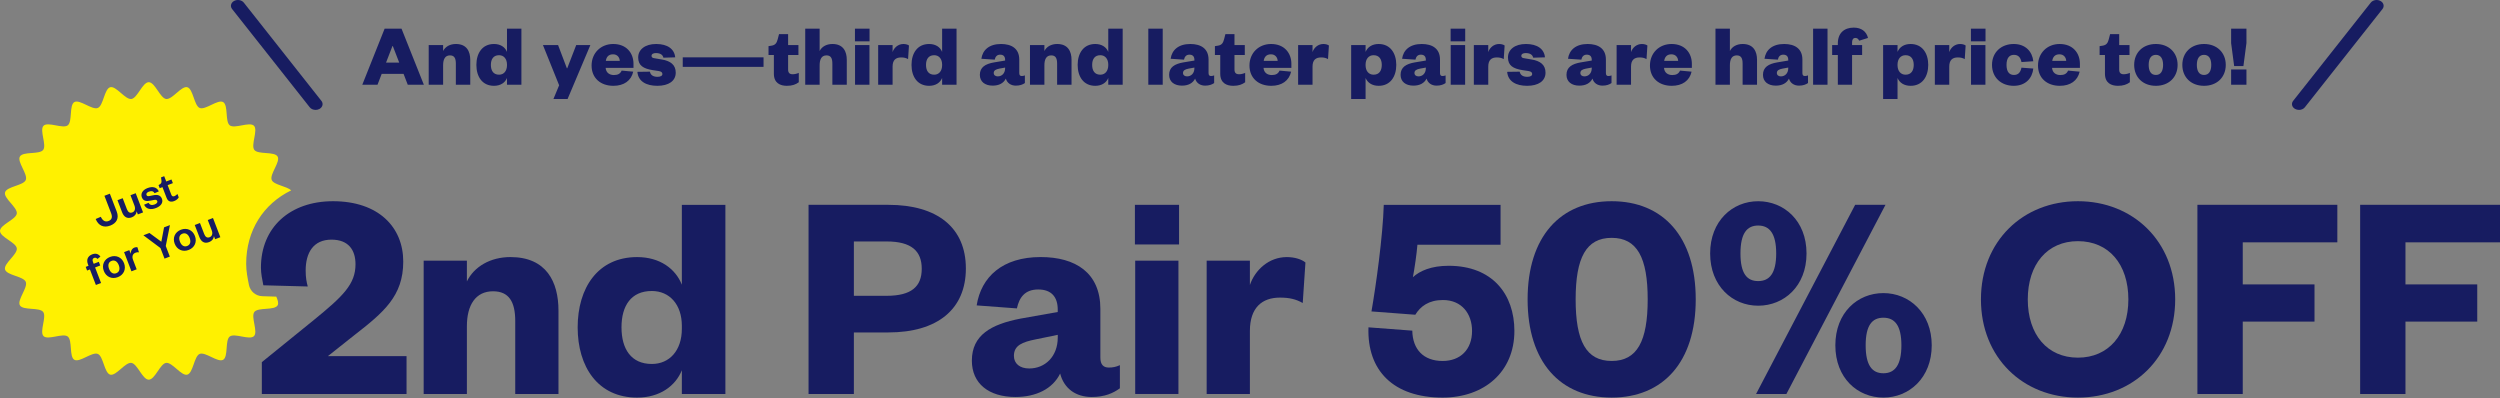
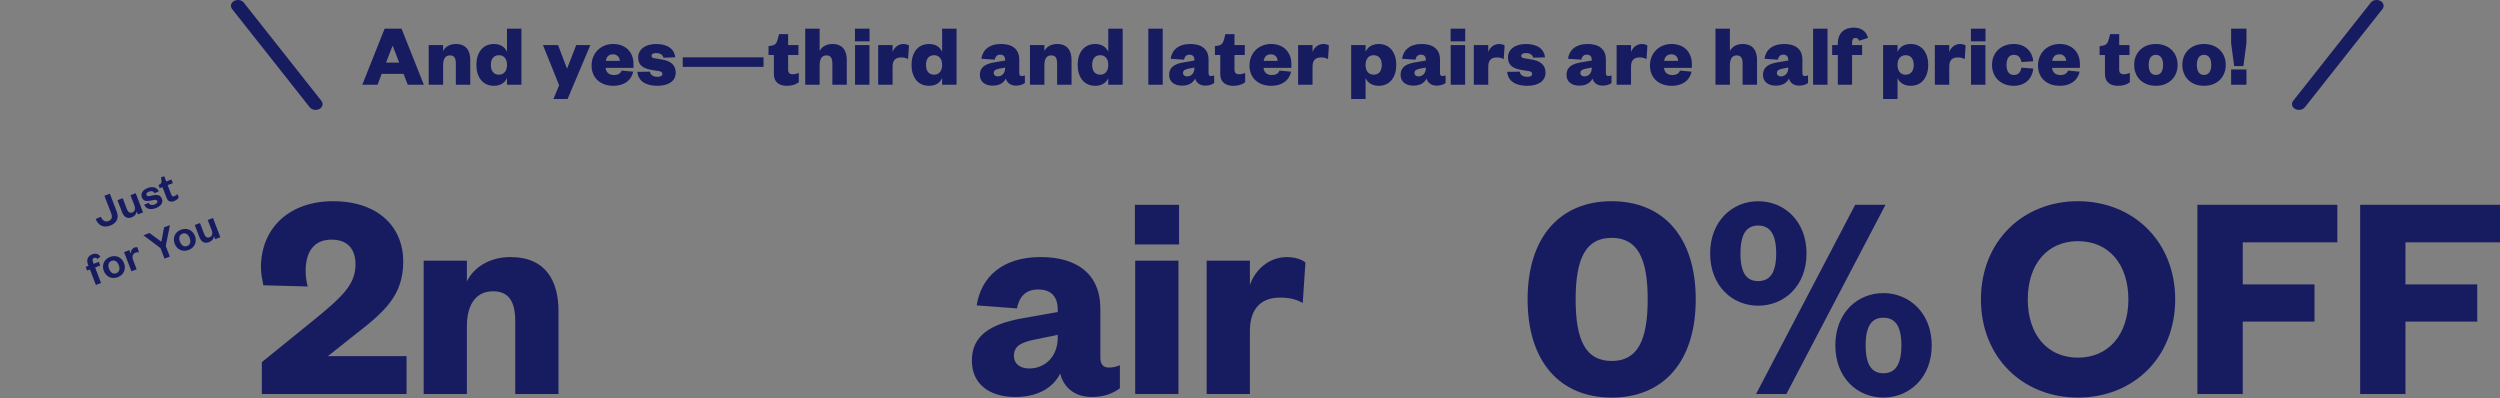
<svg xmlns="http://www.w3.org/2000/svg" width="1180" height="188" viewBox="0 0 1180 188" fill="none">
  <rect x="0" y="0" width="1180" height="188" fill="#808080" stroke="none" />
  <g clip-path="url(#clip0_1554_2314)">
    <path d="M148.956 51.872C147.875 51.872 146.817 51.438 146.186 50.632L109.538 4.239C108.542 2.973 108.968 1.279 110.497 0.447C112.027 -0.378 114.074 -0.025 115.078 1.241L151.725 47.64C152.722 48.906 152.296 50.6 150.767 51.431C150.211 51.734 149.579 51.879 148.956 51.879V51.872Z" fill="#171C61" />
    <path d="M1085.12 51.873C1084.5 51.873 1083.87 51.728 1083.31 51.425C1081.78 50.6 1081.35 48.9 1082.35 47.634L1119 1.241C1120 -0.025 1122.05 -0.378 1123.58 0.448C1125.11 1.273 1125.53 2.973 1124.54 4.239L1087.89 50.638C1087.26 51.444 1086.2 51.879 1085.12 51.879V51.873Z" fill="#171C61" />
    <path d="M191.888 168.1V185.956H123.584V170.934L148.242 150.95C161.991 139.752 167.798 134.083 167.798 124.73C167.798 118.067 164.542 113.11 156.461 113.11C147.958 113.11 144.274 119.207 144.274 127.709C144.274 130.972 144.702 133.239 145.269 135.223L124.296 134.656C123.729 131.822 123.162 128.988 123.162 126.292C123.162 107.303 136.911 94.971 157.173 94.971C178.574 94.971 190.333 107.158 190.333 123.458C190.333 139.758 181.125 147.41 167.092 158.319L154.76 168.1H191.888Z" fill="#171C61" />
    <path d="M220.375 185.956H199.969V123.036H220.375V132.817C223.776 125.877 231.428 121.336 240.926 121.336C257.931 121.336 263.6 133.101 263.6 146.56V185.956H243.194V151.517C243.194 142.447 240.214 137.484 232.707 137.484C224.488 137.484 220.375 144.003 220.375 153.923V185.949V185.956Z" fill="#171C61" />
-     <path d="M321.833 174.764C318.854 182.133 311.485 187.662 300.715 187.662C282.148 187.662 272.656 173.063 272.656 154.502C272.656 135.941 282.154 121.342 300.715 121.342C311.485 121.342 318.854 126.865 321.833 134.379V96.684H342.384V185.962H321.833V174.764ZM321.833 153.79C321.833 143.726 316.02 137.352 307.662 137.352C297.881 137.352 293.346 144.299 293.346 154.502C293.346 164.705 297.881 171.791 307.662 171.791C316.026 171.791 321.833 165.411 321.833 155.208V153.79Z" fill="#171C61" />
-     <path d="M403.036 185.955H381.635V96.678H419.33C442.432 96.678 455.891 107.448 455.891 126.721C455.891 145.993 442.425 156.908 419.33 156.908H403.03V185.962L403.036 185.955ZM418.479 139.619C430.245 139.619 435.063 135.223 435.063 126.865C435.063 118.508 430.245 113.967 418.479 113.967H403.03V139.619H418.479Z" fill="#171C61" />
    <path d="M519.377 168.812C519.377 172.068 520.794 173.485 523.345 173.485C525.184 173.485 526.746 173.202 528.591 172.352V183.266C525.474 185.534 521.506 187.373 515.271 187.373C507.763 187.373 502.233 183.405 500.388 176.32C496.848 183.55 489.051 187.373 479.27 187.373C466.655 187.373 458.719 180.999 458.719 170.223C458.719 158.174 467.788 153.073 481.676 150.383L499.248 147.266V146.132C499.248 140.18 496.275 136.634 490.04 136.634C483.805 136.634 481.109 140.319 479.975 145.565L460.986 144.148C463.115 130.682 473.173 121.33 491.174 121.33C507.612 121.33 519.377 128.699 519.377 145.849V168.806V168.812ZM499.254 158.042L488.906 160.171C482.532 161.443 478.565 163.005 478.565 167.968C478.565 171.653 481.399 173.92 485.795 173.92C493.302 173.92 499.261 168.251 499.261 159.321V158.048L499.254 158.042Z" fill="#171C61" />
    <path d="M535.678 96.678H556.512V115.384H535.678V96.678ZM556.223 123.036V185.955H535.816V123.036H556.223Z" fill="#171C61" />
    <path d="M614.89 143.02C611.634 141.175 608.516 140.47 604.12 140.47C595.618 140.47 589.949 145.288 589.949 156.203V185.962H569.543V123.042H589.949V134.524C592.355 127.438 598.874 121.342 607.383 121.342C611.212 121.342 614.468 122.475 616.169 123.893L614.89 143.027V143.02Z" fill="#171C61" />
-     <path d="M708.274 115.529H669.017C668.734 119.497 667.6 127.149 666.888 130.833C670.144 127.854 675.536 125.448 683.755 125.448C704.445 125.448 714.793 138.914 714.793 156.203C714.793 175.62 700.477 187.662 680.921 187.662C657.68 187.662 645.21 174.908 645.915 154.502L666.605 156.064C666.743 164.995 671.99 170.38 680.921 170.38C689.285 170.38 694.808 164.995 694.808 156.209C694.808 148.128 689.99 141.61 681.059 141.61C674.396 141.61 670.428 144.589 668.022 148.557L647.332 146.995C649.461 134.808 652.717 111.422 653.139 96.684H708.268V115.535L708.274 115.529Z" fill="#171C61" />
    <path d="M760.708 187.656C736.473 187.656 721.029 170.934 721.029 141.314C721.029 111.693 736.479 94.971 760.708 94.971C784.938 94.971 800.387 111.693 800.387 141.314C800.387 170.934 784.938 187.656 760.708 187.656ZM760.708 112.266C748.666 112.266 743.703 121.619 743.703 141.32C743.703 161.021 748.666 170.374 760.708 170.374C772.75 170.374 777.713 161.021 777.713 141.32C777.713 121.619 772.75 112.266 760.708 112.266Z" fill="#171C61" />
    <path d="M829.861 94.977C842.048 94.977 852.68 104.192 852.68 119.635C852.68 135.078 842.048 144.292 829.861 144.292C817.674 144.292 807.188 134.94 807.188 119.635C807.188 104.33 817.674 94.977 829.861 94.977ZM829.861 132.672C835.246 132.672 838.364 128.988 838.364 119.635C838.364 110.282 835.246 106.453 829.861 106.453C824.476 106.453 821.497 110.282 821.497 119.635C821.497 128.988 824.47 132.672 829.861 132.672ZM843.182 185.955H828.866L875.63 96.678H889.946L843.182 185.955ZM888.958 187.656C876.77 187.656 866.284 178.442 866.284 162.998C866.284 147.555 876.77 138.341 888.958 138.341C901.145 138.341 911.776 147.694 911.776 162.998C911.776 178.303 901.145 187.656 888.958 187.656ZM888.958 149.961C883.573 149.961 880.593 153.645 880.593 162.998C880.593 172.351 883.573 176.18 888.958 176.18C894.343 176.18 897.46 172.351 897.46 162.998C897.46 153.645 894.343 149.961 888.958 149.961Z" fill="#171C61" />
    <path d="M980.779 187.656C954.843 187.656 935.004 168.805 935.004 141.314C935.004 113.822 954.843 94.971 980.779 94.971C1006.72 94.971 1026.69 113.822 1026.69 141.314C1026.69 168.805 1006.85 187.656 980.779 187.656ZM980.779 113.828C966.325 113.828 957.111 124.743 957.111 141.32C957.111 157.897 966.319 168.812 980.779 168.812C995.24 168.812 1004.59 157.897 1004.59 141.32C1004.59 124.743 995.372 113.828 980.779 113.828Z" fill="#171C61" />
    <path d="M1037.18 185.955V96.678H1103.22V114.395H1058.58V134.234H1092.45V151.806H1058.58V185.962H1037.17L1037.18 185.955Z" fill="#171C61" />
    <path d="M1113.99 185.955V96.678H1180.03V114.395H1135.38V134.234H1169.26V151.806H1135.38V185.962H1113.98L1113.99 185.955Z" fill="#171C61" />
-     <path d="M119.868 158.653C121.921 156.599 118.287 149.545 120.057 147.24C121.821 144.941 129.574 146.635 131.035 144.116C131.602 143.134 131.123 141.635 130.405 140.01L123.798 139.808C120.718 139.714 118.105 137.509 117.5 134.486C116.857 131.287 116.196 127.98 116.196 124.541C116.196 108.764 124.327 96.237 137.434 89.857C135.374 87.873 129.221 87.287 128.257 84.963C127.143 82.267 132.471 76.391 131.029 73.891C129.574 71.372 121.814 73.066 120.051 70.767C118.281 68.462 121.915 61.408 119.862 59.355C117.809 57.301 110.754 60.935 108.449 59.166C106.15 57.402 107.845 49.649 105.325 48.188C102.825 46.739 96.949 52.074 94.253 50.953C91.589 49.85 91.211 41.921 88.389 41.165C85.612 40.422 81.329 47.098 78.419 46.72C75.579 46.349 73.16 38.791 70.213 38.791C67.265 38.791 64.853 46.355 62.006 46.72C59.096 47.098 54.814 40.422 52.036 41.165C49.214 41.921 48.837 49.85 46.172 50.953C43.477 52.068 37.6 46.739 35.1 48.181C32.581 49.636 34.275 57.396 31.976 59.159C29.671 60.929 22.617 57.295 20.564 59.348C18.511 61.401 22.145 68.456 20.375 70.761C18.611 73.059 10.858 71.365 9.397 73.885C7.948 76.385 13.283 82.261 12.162 84.957C11.06 87.621 3.13 87.999 2.374 90.82C1.631 93.598 8.307 97.881 7.929 100.791C7.558 103.631 0 106.05 0 108.997C0 111.945 7.564 114.357 7.929 117.204C8.307 120.114 1.631 124.396 2.374 127.174C3.13 129.996 11.06 130.373 12.162 133.038C13.277 135.733 7.948 141.609 9.391 144.11C10.846 146.629 18.605 144.935 20.369 147.234C22.138 149.539 18.504 156.593 20.557 158.646C22.611 160.699 29.665 157.065 31.97 158.835C34.269 160.599 32.575 168.352 35.094 169.813C37.594 171.262 43.47 165.927 46.166 167.048C48.83 168.15 49.208 176.08 52.03 176.836C54.807 177.579 59.09 170.903 62 171.28C64.84 171.652 67.259 179.21 70.207 179.21C73.154 179.21 75.566 171.646 78.413 171.28C81.323 170.903 85.606 177.579 88.383 176.836C91.205 176.08 91.583 168.15 94.247 167.048C96.942 165.933 102.819 171.262 105.319 169.819C107.838 168.364 106.144 160.605 108.443 158.841C110.748 157.072 117.802 160.706 119.855 158.653H119.868Z" fill="#FFF100" />
    <path d="M49.288 92.408L51.855 91.422L55.08 99.823C56.334 103.089 54.945 105.365 52.049 106.477C49.051 107.628 46.491 106.608 45.155 103.373L47.58 102.325C48.421 104.146 49.64 104.927 51.221 104.32C52.782 103.721 53.175 102.534 52.45 100.644L49.288 92.408ZM63.445 96.989L61.585 92.142L64.049 91.195L67.526 100.253L65.062 101.199L64.494 99.72C64.424 100.949 63.616 102.037 62.24 102.565C59.837 103.488 58.392 102.18 57.62 100.168L55.444 94.499L57.908 93.553L59.895 98.729C60.423 100.105 61.252 100.729 62.464 100.264C63.676 99.799 64.037 98.529 63.445 96.989ZM68.011 96.627L70.115 95.725C70.677 96.758 71.711 96.997 72.964 96.516C73.868 96.169 74.489 95.577 74.237 94.92C74 94.304 73.487 94.195 72.528 94.398L70.996 94.703C68.947 95.136 67.603 94.827 66.956 93.143C66.294 91.418 67.295 89.667 69.595 88.784C72.101 87.822 74.034 88.376 74.971 90.326L72.969 91.189C72.411 90.225 71.515 89.979 70.221 90.476C69.338 90.815 68.913 91.426 69.149 92.042C69.338 92.535 69.778 92.697 70.474 92.547L72.31 92.172C74.338 91.747 75.775 92.114 76.43 93.819C77.139 95.668 75.931 97.309 73.59 98.208C71.228 99.115 69.026 98.782 68.011 96.627ZM78.616 93.357L76.684 88.325L75.39 88.822L74.83 87.364L75.407 87.024C76.235 86.541 76.308 85.995 76.19 85.074L76.005 83.731L77.504 83.156L78.466 85.662L80.93 84.716L81.593 86.441L79.128 87.387L80.847 91.864C81.147 92.645 81.63 92.86 82.369 92.576C82.862 92.387 83.305 92.005 83.744 91.553L84.367 93.176C83.899 93.921 83.27 94.493 82.161 94.918C80.764 95.454 79.357 95.288 78.616 93.357ZM42.442 127.177L41.107 127.689L40.444 125.964L41.779 125.452L41.488 124.692C40.676 122.576 41.468 120.835 43.501 120.054C45.145 119.423 46.45 119.817 47.393 121.105L46.008 122.226C45.582 121.73 45.042 121.489 44.405 121.734C43.645 122.025 43.538 122.727 43.861 123.569L44.224 124.513L46.647 123.583L47.309 125.308L44.886 126.239L47.7 133.571L45.256 134.509L42.442 127.177ZM51.487 126.933C52.141 128.638 53.379 129.53 54.878 128.954C56.398 128.371 56.721 126.88 56.067 125.175C55.405 123.45 54.167 122.558 52.647 123.142C51.148 123.717 50.825 125.208 51.487 126.933ZM58.552 124.221C59.632 127.035 58.41 129.743 55.596 130.823C52.802 131.895 50.082 130.701 49.002 127.887C47.921 125.073 49.136 122.345 51.93 121.273C54.743 120.192 57.472 121.407 58.552 124.221ZM64.88 116.725L65.579 119.097C65.004 119.011 64.546 119.045 63.95 119.274C62.677 119.763 62.161 120.998 62.792 122.641L64.51 127.118L62.046 128.064L58.569 119.007L61.033 118.061L61.696 119.786C61.63 118.633 62.212 117.325 63.465 116.845C64.02 116.632 64.527 116.602 64.88 116.725ZM76.149 114.096L77.433 107.312L80.206 106.247L78.245 116.12L80.161 121.111L77.656 122.072L75.74 117.081L67.677 111.057L70.532 109.961L76.149 114.096ZM84.942 114.091C85.596 115.796 86.834 116.687 88.333 116.112C89.853 115.529 90.176 114.038 89.522 112.333C88.86 110.608 87.622 109.716 86.102 110.299C84.603 110.875 84.279 112.366 84.942 114.091ZM92.007 111.379C93.087 114.193 91.864 116.901 89.051 117.981C86.257 119.053 83.537 117.859 82.457 115.045C81.376 112.231 82.591 109.503 85.385 108.43C88.198 107.35 90.927 108.565 92.007 111.379ZM99.923 108.694L98.062 103.847L100.527 102.901L104.004 111.958L101.539 112.904L100.971 111.426C100.901 112.654 100.093 113.742 98.717 114.27C96.314 115.193 94.87 113.886 94.097 111.873L91.921 106.204L94.386 105.258L96.373 110.434C96.901 111.81 97.73 112.434 98.941 111.969C100.153 111.504 100.514 110.234 99.923 108.694Z" fill="#171C61" />
    <path d="M181.542 13.54H189.522L200.064 40H192.462L190.488 34.876H180.156L178.182 40H171L181.542 13.54ZM185.238 21.73L182.214 29.542H188.43L185.406 21.73H185.238ZM209.152 30.802V40H202.348V21.268H209.152V24.082C210.16 22.024 212.386 20.764 215.2 20.764C220.324 20.764 221.962 24.334 221.962 28.24V40H215.158V30.046C215.158 27.484 214.444 26.14 212.386 26.14C210.076 26.14 209.152 27.988 209.152 30.802ZM239.3 30.76V30.508C239.3 27.82 237.83 26.056 235.562 26.056C232.874 26.056 231.698 27.946 231.698 30.634C231.698 33.364 232.874 35.254 235.562 35.254C237.83 35.254 239.3 33.49 239.3 30.76ZM239.3 40V36.808C238.418 38.992 236.276 40.504 233.168 40.504C227.624 40.504 224.852 36.178 224.852 30.634C224.852 25.132 227.624 20.764 233.168 20.764C236.276 20.764 238.418 22.276 239.3 24.502V13.54H246.104V40H239.3ZM267.902 46.72H261.224L263.912 40.252L256.268 21.268H263.408L267.566 32.23H267.734L271.976 21.268H278.654L267.902 46.72ZM293.423 33.322L298.883 33.826C297.917 38.11 294.473 40.504 289.517 40.504C283.511 40.504 279.227 36.892 279.227 30.928C279.227 25.006 283.595 20.764 289.433 20.764C295.691 20.764 299.009 25.048 299.009 30.13V32.02H285.863C286.031 34.33 287.711 35.422 289.769 35.422C291.617 35.422 292.793 34.792 293.423 33.322ZM285.947 28.744H292.541C292.457 27.064 291.365 25.636 289.349 25.636C287.165 25.636 286.199 26.98 285.947 28.744ZM300.844 33.91L306.766 33.826C307.018 35.38 308.278 36.262 310.336 36.262C311.848 36.262 312.646 35.716 312.646 34.96C312.646 34.246 312.226 33.742 310.924 33.532L308.152 33.112C303.616 32.398 301.222 30.928 301.222 27.106C301.222 23.41 304.456 20.764 309.706 20.764C315.124 20.764 318.316 23.158 318.694 27.064L313.108 27.232C312.856 25.888 311.68 25.048 309.58 25.048C308.278 25.048 307.522 25.552 307.522 26.392C307.522 27.022 308.026 27.358 308.656 27.442L312.31 28.072C316.51 28.744 318.946 30.634 318.946 34.288C318.946 38.236 315.586 40.504 310.252 40.504C305.086 40.504 301.222 38.446 300.844 33.91ZM322.257 31.558V27.064H360.393V31.558H322.257ZM365.265 34.792V25.972H362.745V21.772L364.131 21.562C366.021 21.268 366.609 20.26 367.071 18.538L367.701 16.102H371.985V21.268H376.857V25.972H371.985V32.818C371.985 34.414 372.741 35.044 374.127 35.044C374.967 35.044 375.891 34.876 377.025 34.414V38.824C375.597 39.874 373.959 40.504 371.397 40.504C368.247 40.504 365.265 39.202 365.265 34.792ZM386.869 30.802V40H380.065V13.54H386.869V24.082C387.877 22.024 390.103 20.764 392.917 20.764C398.042 20.764 399.68 24.334 399.68 28.24V40H392.875V30.046C392.875 27.484 392.161 26.14 390.103 26.14C387.793 26.14 386.869 27.988 386.869 30.802ZM403.577 21.268H410.381V40H403.577V21.268ZM403.535 19.504V13.54H410.423V19.504H403.535ZM429.029 21.478L428.609 27.904C427.685 27.358 426.677 27.106 425.375 27.106C422.855 27.106 421.301 28.282 421.301 31.432V40H414.497V21.268H421.301V24.586C421.973 22.486 423.947 20.764 426.425 20.764C427.559 20.764 428.567 21.1 429.029 21.478ZM444.682 30.76V30.508C444.682 27.82 443.212 26.056 440.944 26.056C438.256 26.056 437.08 27.946 437.08 30.634C437.08 33.364 438.256 35.254 440.944 35.254C443.212 35.254 444.682 33.49 444.682 30.76ZM444.682 40V36.808C443.8 38.992 441.658 40.504 438.55 40.504C433.006 40.504 430.234 36.178 430.234 30.634C430.234 25.132 433.006 20.764 438.55 20.764C441.658 20.764 443.8 22.276 444.682 24.502V13.54H451.486V40H444.682ZM474.418 32.188V31.894L471.646 32.398C470.008 32.734 469.042 33.238 469.042 34.456C469.042 35.422 469.798 36.052 470.932 36.052C472.864 36.052 474.418 34.624 474.418 32.188ZM481.096 28.114V34.498C481.096 35.464 481.516 35.884 482.23 35.884C482.776 35.884 483.196 35.8 483.742 35.59V39.202C482.776 39.874 481.432 40.42 479.5 40.42C477.19 40.42 475.384 39.244 474.754 37.102C473.662 39.286 471.52 40.42 468.538 40.42C464.884 40.42 462.49 38.53 462.49 35.338C462.49 31.726 465.094 30.172 469.168 29.458L474.418 28.576V28.282C474.418 26.728 473.704 25.804 472.066 25.804C470.554 25.804 469.798 26.77 469.504 28.156L463.204 27.736C463.792 23.62 466.858 20.764 472.486 20.764C477.442 20.764 481.096 22.906 481.096 28.114ZM492.954 30.802V40H486.15V21.268H492.954V24.082C493.962 22.024 496.188 20.764 499.002 20.764C504.126 20.764 505.764 24.334 505.764 28.24V40H498.96V30.046C498.96 27.484 498.246 26.14 496.188 26.14C493.878 26.14 492.954 27.988 492.954 30.802ZM523.102 30.76V30.508C523.102 27.82 521.632 26.056 519.364 26.056C516.676 26.056 515.5 27.946 515.5 30.634C515.5 33.364 516.676 35.254 519.364 35.254C521.632 35.254 523.102 33.49 523.102 30.76ZM523.102 40V36.808C522.22 38.992 520.078 40.504 516.97 40.504C511.426 40.504 508.654 36.178 508.654 30.634C508.654 25.132 511.426 20.764 516.97 20.764C520.078 20.764 522.22 22.276 523.102 24.502V13.54H529.906V40H523.102ZM542.002 13.54H548.806V40H542.002V13.54ZM563.758 32.188V31.894L560.986 32.398C559.348 32.734 558.382 33.238 558.382 34.456C558.382 35.422 559.138 36.052 560.272 36.052C562.204 36.052 563.758 34.624 563.758 32.188ZM570.436 28.114V34.498C570.436 35.464 570.856 35.884 571.57 35.884C572.116 35.884 572.536 35.8 573.082 35.59V39.202C572.116 39.874 570.772 40.42 568.84 40.42C566.53 40.42 564.724 39.244 564.094 37.102C563.002 39.286 560.86 40.42 557.878 40.42C554.224 40.42 551.83 38.53 551.83 35.338C551.83 31.726 554.434 30.172 558.508 29.458L563.758 28.576V28.282C563.758 26.728 563.044 25.804 561.406 25.804C559.894 25.804 559.138 26.77 558.844 28.156L552.544 27.736C553.132 23.62 556.198 20.764 561.826 20.764C566.782 20.764 570.436 22.906 570.436 28.114ZM575.957 34.792V25.972H573.437V21.772L574.823 21.562C576.713 21.268 577.301 20.26 577.763 18.538L578.393 16.102H582.677V21.268H587.549V25.972H582.677V32.818C582.677 34.414 583.433 35.044 584.819 35.044C585.659 35.044 586.583 34.876 587.717 34.414V38.824C586.289 39.874 584.651 40.504 582.089 40.504C578.939 40.504 575.957 39.202 575.957 34.792ZM603.946 33.322L609.406 33.826C608.44 38.11 604.996 40.504 600.04 40.504C594.034 40.504 589.75 36.892 589.75 30.928C589.75 25.006 594.118 20.764 599.956 20.764C606.214 20.764 609.532 25.048 609.532 30.13V32.02H596.386C596.554 34.33 598.234 35.422 600.292 35.422C602.14 35.422 603.316 34.792 603.946 33.322ZM596.47 28.744H603.064C602.98 27.064 601.888 25.636 599.872 25.636C597.688 25.636 596.722 26.98 596.47 28.744ZM627.243 21.478L626.823 27.904C625.899 27.358 624.891 27.106 623.589 27.106C621.069 27.106 619.515 28.282 619.515 31.432V40H612.711V21.268H619.515V24.586C620.187 22.486 622.161 20.764 624.639 20.764C625.773 20.764 626.781 21.1 627.243 21.478ZM644.554 30.508V30.76C644.554 33.49 646.024 35.254 648.334 35.254C650.98 35.254 652.198 33.364 652.198 30.634C652.198 27.946 650.98 26.056 648.334 26.056C646.024 26.056 644.554 27.82 644.554 30.508ZM644.554 36.808V46.72H637.75V21.268H644.554V24.502C645.478 22.276 647.578 20.764 650.728 20.764C656.23 20.764 659.044 25.132 659.044 30.634C659.044 36.178 656.23 40.504 650.728 40.504C647.578 40.504 645.478 38.992 644.554 36.808ZM673 32.188V31.894L670.228 32.398C668.59 32.734 667.624 33.238 667.624 34.456C667.624 35.422 668.38 36.052 669.514 36.052C671.446 36.052 673 34.624 673 32.188ZM679.678 28.114V34.498C679.678 35.464 680.098 35.884 680.812 35.884C681.358 35.884 681.778 35.8 682.324 35.59V39.202C681.358 39.874 680.014 40.42 678.082 40.42C675.772 40.42 673.966 39.244 673.336 37.102C672.244 39.286 670.102 40.42 667.12 40.42C663.466 40.42 661.072 38.53 661.072 35.338C661.072 31.726 663.676 30.172 667.75 29.458L673 28.576V28.282C673 26.728 672.286 25.804 670.648 25.804C669.136 25.804 668.38 26.77 668.086 28.156L661.786 27.736C662.374 23.62 665.44 20.764 671.068 20.764C676.024 20.764 679.678 22.906 679.678 28.114ZM684.733 21.268H691.537V40H684.733V21.268ZM684.691 19.504V13.54H691.579V19.504H684.691ZM710.185 21.478L709.765 27.904C708.841 27.358 707.833 27.106 706.531 27.106C704.011 27.106 702.457 28.282 702.457 31.432V40H695.653V21.268H702.457V24.586C703.129 22.486 705.103 20.764 707.581 20.764C708.715 20.764 709.723 21.1 710.185 21.478ZM711.381 33.91L717.303 33.826C717.555 35.38 718.815 36.262 720.873 36.262C722.385 36.262 723.183 35.716 723.183 34.96C723.183 34.246 722.763 33.742 721.461 33.532L718.689 33.112C714.153 32.398 711.759 30.928 711.759 27.106C711.759 23.41 714.993 20.764 720.243 20.764C725.661 20.764 728.853 23.158 729.231 27.064L723.645 27.232C723.393 25.888 722.217 25.048 720.117 25.048C718.815 25.048 718.059 25.552 718.059 26.392C718.059 27.022 718.563 27.358 719.193 27.442L722.847 28.072C727.047 28.744 729.483 30.634 729.483 34.288C729.483 38.236 726.123 40.504 720.789 40.504C715.623 40.504 711.759 38.446 711.381 33.91ZM751.307 32.188V31.894L748.535 32.398C746.897 32.734 745.931 33.238 745.931 34.456C745.931 35.422 746.687 36.052 747.821 36.052C749.753 36.052 751.307 34.624 751.307 32.188ZM757.985 28.114V34.498C757.985 35.464 758.405 35.884 759.119 35.884C759.665 35.884 760.085 35.8 760.631 35.59V39.202C759.665 39.874 758.321 40.42 756.389 40.42C754.079 40.42 752.273 39.244 751.643 37.102C750.551 39.286 748.409 40.42 745.427 40.42C741.773 40.42 739.379 38.53 739.379 35.338C739.379 31.726 741.983 30.172 746.057 29.458L751.307 28.576V28.282C751.307 26.728 750.593 25.804 748.955 25.804C747.443 25.804 746.687 26.77 746.393 28.156L740.093 27.736C740.681 23.62 743.747 20.764 749.375 20.764C754.331 20.764 757.985 22.906 757.985 28.114ZM777.572 21.478L777.152 27.904C776.228 27.358 775.22 27.106 773.918 27.106C771.398 27.106 769.844 28.282 769.844 31.432V40H763.04V21.268H769.844V24.586C770.516 22.486 772.49 20.764 774.968 20.764C776.102 20.764 777.11 21.1 777.572 21.478ZM792.972 33.322L798.432 33.826C797.466 38.11 794.022 40.504 789.066 40.504C783.06 40.504 778.776 36.892 778.776 30.928C778.776 25.006 783.144 20.764 788.982 20.764C795.24 20.764 798.558 25.048 798.558 30.13V32.02H785.412C785.58 34.33 787.26 35.422 789.318 35.422C791.166 35.422 792.342 34.792 792.972 33.322ZM785.496 28.744H792.09C792.006 27.064 790.914 25.636 788.898 25.636C786.714 25.636 785.748 26.98 785.496 28.744ZM816.508 30.802V40H809.704V13.54H816.508V24.082C817.516 22.024 819.742 20.764 822.556 20.764C827.68 20.764 829.318 24.334 829.318 28.24V40H822.514V30.046C822.514 27.484 821.8 26.14 819.742 26.14C817.432 26.14 816.508 27.988 816.508 30.802ZM844.052 32.188V31.894L841.28 32.398C839.642 32.734 838.676 33.238 838.676 34.456C838.676 35.422 839.432 36.052 840.566 36.052C842.498 36.052 844.052 34.624 844.052 32.188ZM850.73 28.114V34.498C850.73 35.464 851.15 35.884 851.864 35.884C852.41 35.884 852.83 35.8 853.376 35.59V39.202C852.41 39.874 851.066 40.42 849.134 40.42C846.824 40.42 845.018 39.244 844.388 37.102C843.296 39.286 841.154 40.42 838.172 40.42C834.518 40.42 832.124 38.53 832.124 35.338C832.124 31.726 834.728 30.172 838.802 29.458L844.052 28.576V28.282C844.052 26.728 843.338 25.804 841.7 25.804C840.188 25.804 839.432 26.77 839.138 28.156L832.838 27.736C833.426 23.62 836.492 20.764 842.12 20.764C847.076 20.764 850.73 22.906 850.73 28.114ZM855.784 13.54H862.588V40H855.784V13.54ZM867.46 25.972H864.772V21.268H867.46V20.47C867.46 15.598 870.484 13.036 874.978 13.036C878.506 13.036 880.942 14.8 881.698 17.908L877.54 19.21C877.12 18.37 876.616 17.908 875.734 17.908C874.6 17.908 874.18 18.832 874.18 20.008V21.268H878.926V25.972H874.18V40H867.46V25.972ZM895.636 30.508V30.76C895.636 33.49 897.106 35.254 899.416 35.254C902.062 35.254 903.28 33.364 903.28 30.634C903.28 27.946 902.062 26.056 899.416 26.056C897.106 26.056 895.636 27.82 895.636 30.508ZM895.636 36.808V46.72H888.832V21.268H895.636V24.502C896.56 22.276 898.66 20.764 901.81 20.764C907.312 20.764 910.126 25.132 910.126 30.634C910.126 36.178 907.312 40.504 901.81 40.504C898.66 40.504 896.56 38.992 895.636 36.808ZM927.778 21.478L927.358 27.904C926.434 27.358 925.426 27.106 924.124 27.106C921.604 27.106 920.05 28.282 920.05 31.432V40H913.246V21.268H920.05V24.586C920.722 22.486 922.696 20.764 925.174 20.764C926.308 20.764 927.316 21.1 927.778 21.478ZM930.318 21.268H937.122V40H930.318V21.268ZM930.276 19.504V13.54H937.164V19.504H930.276ZM940.23 30.634C940.23 24.712 944.556 20.764 950.478 20.764C956.106 20.764 959.256 24.418 959.718 28.912L954.132 29.29C953.67 26.98 952.536 25.888 950.562 25.888C948.504 25.888 947.076 27.274 947.076 30.634C947.076 33.994 948.504 35.38 950.562 35.38C952.536 35.38 953.67 34.246 954.132 31.936L959.718 32.356C959.256 36.892 956.106 40.504 950.478 40.504C944.556 40.504 940.23 36.598 940.23 30.634ZM976.133 33.322L981.593 33.826C980.627 38.11 977.183 40.504 972.227 40.504C966.221 40.504 961.937 36.892 961.937 30.928C961.937 25.006 966.305 20.764 972.143 20.764C978.401 20.764 981.719 25.048 981.719 30.13V32.02H968.573C968.741 34.33 970.421 35.422 972.479 35.422C974.327 35.422 975.503 34.792 976.133 33.322ZM968.657 28.744H975.251C975.167 27.064 974.075 25.636 972.059 25.636C969.875 25.636 968.909 26.98 968.657 28.744ZM993.537 34.792V25.972H991.017V21.772L992.403 21.562C994.293 21.268 994.881 20.26 995.343 18.538L995.973 16.102H1000.26V21.268H1005.13V25.972H1000.26V32.818C1000.26 34.414 1001.01 35.044 1002.4 35.044C1003.24 35.044 1004.16 34.876 1005.3 34.414V38.824C1003.87 39.874 1002.23 40.504 999.669 40.504C996.519 40.504 993.537 39.202 993.537 34.792ZM1014.18 30.634C1014.18 33.448 1015.18 35.38 1017.58 35.38C1019.93 35.38 1020.98 33.448 1020.98 30.634C1020.98 27.82 1019.93 25.888 1017.58 25.888C1015.18 25.888 1014.18 27.82 1014.18 30.634ZM1027.83 30.634C1027.83 36.472 1023.67 40.504 1017.58 40.504C1011.45 40.504 1007.33 36.472 1007.33 30.634C1007.33 24.838 1011.45 20.764 1017.58 20.764C1023.67 20.764 1027.83 24.838 1027.83 30.634ZM1036.91 30.634C1036.91 33.448 1037.92 35.38 1040.31 35.38C1042.66 35.38 1043.71 33.448 1043.71 30.634C1043.71 27.82 1042.66 25.888 1040.31 25.888C1037.92 25.888 1036.91 27.82 1036.91 30.634ZM1050.56 30.634C1050.56 36.472 1046.4 40.504 1040.31 40.504C1034.18 40.504 1030.06 36.472 1030.06 30.634C1030.06 24.838 1034.18 20.764 1040.31 20.764C1046.4 20.764 1050.56 24.838 1050.56 30.634ZM1053.09 40V32.776H1060.32V40H1053.09ZM1053.09 13.54H1060.32V20.344L1058.89 31.18H1054.52L1053.09 20.344V13.54Z" fill="#171C61" />
  </g>
  <defs>
    <clipPath id="clip0_1554_2314">
      <rect width="1180" height="187.656" fill="white" />
    </clipPath>
  </defs>
</svg>